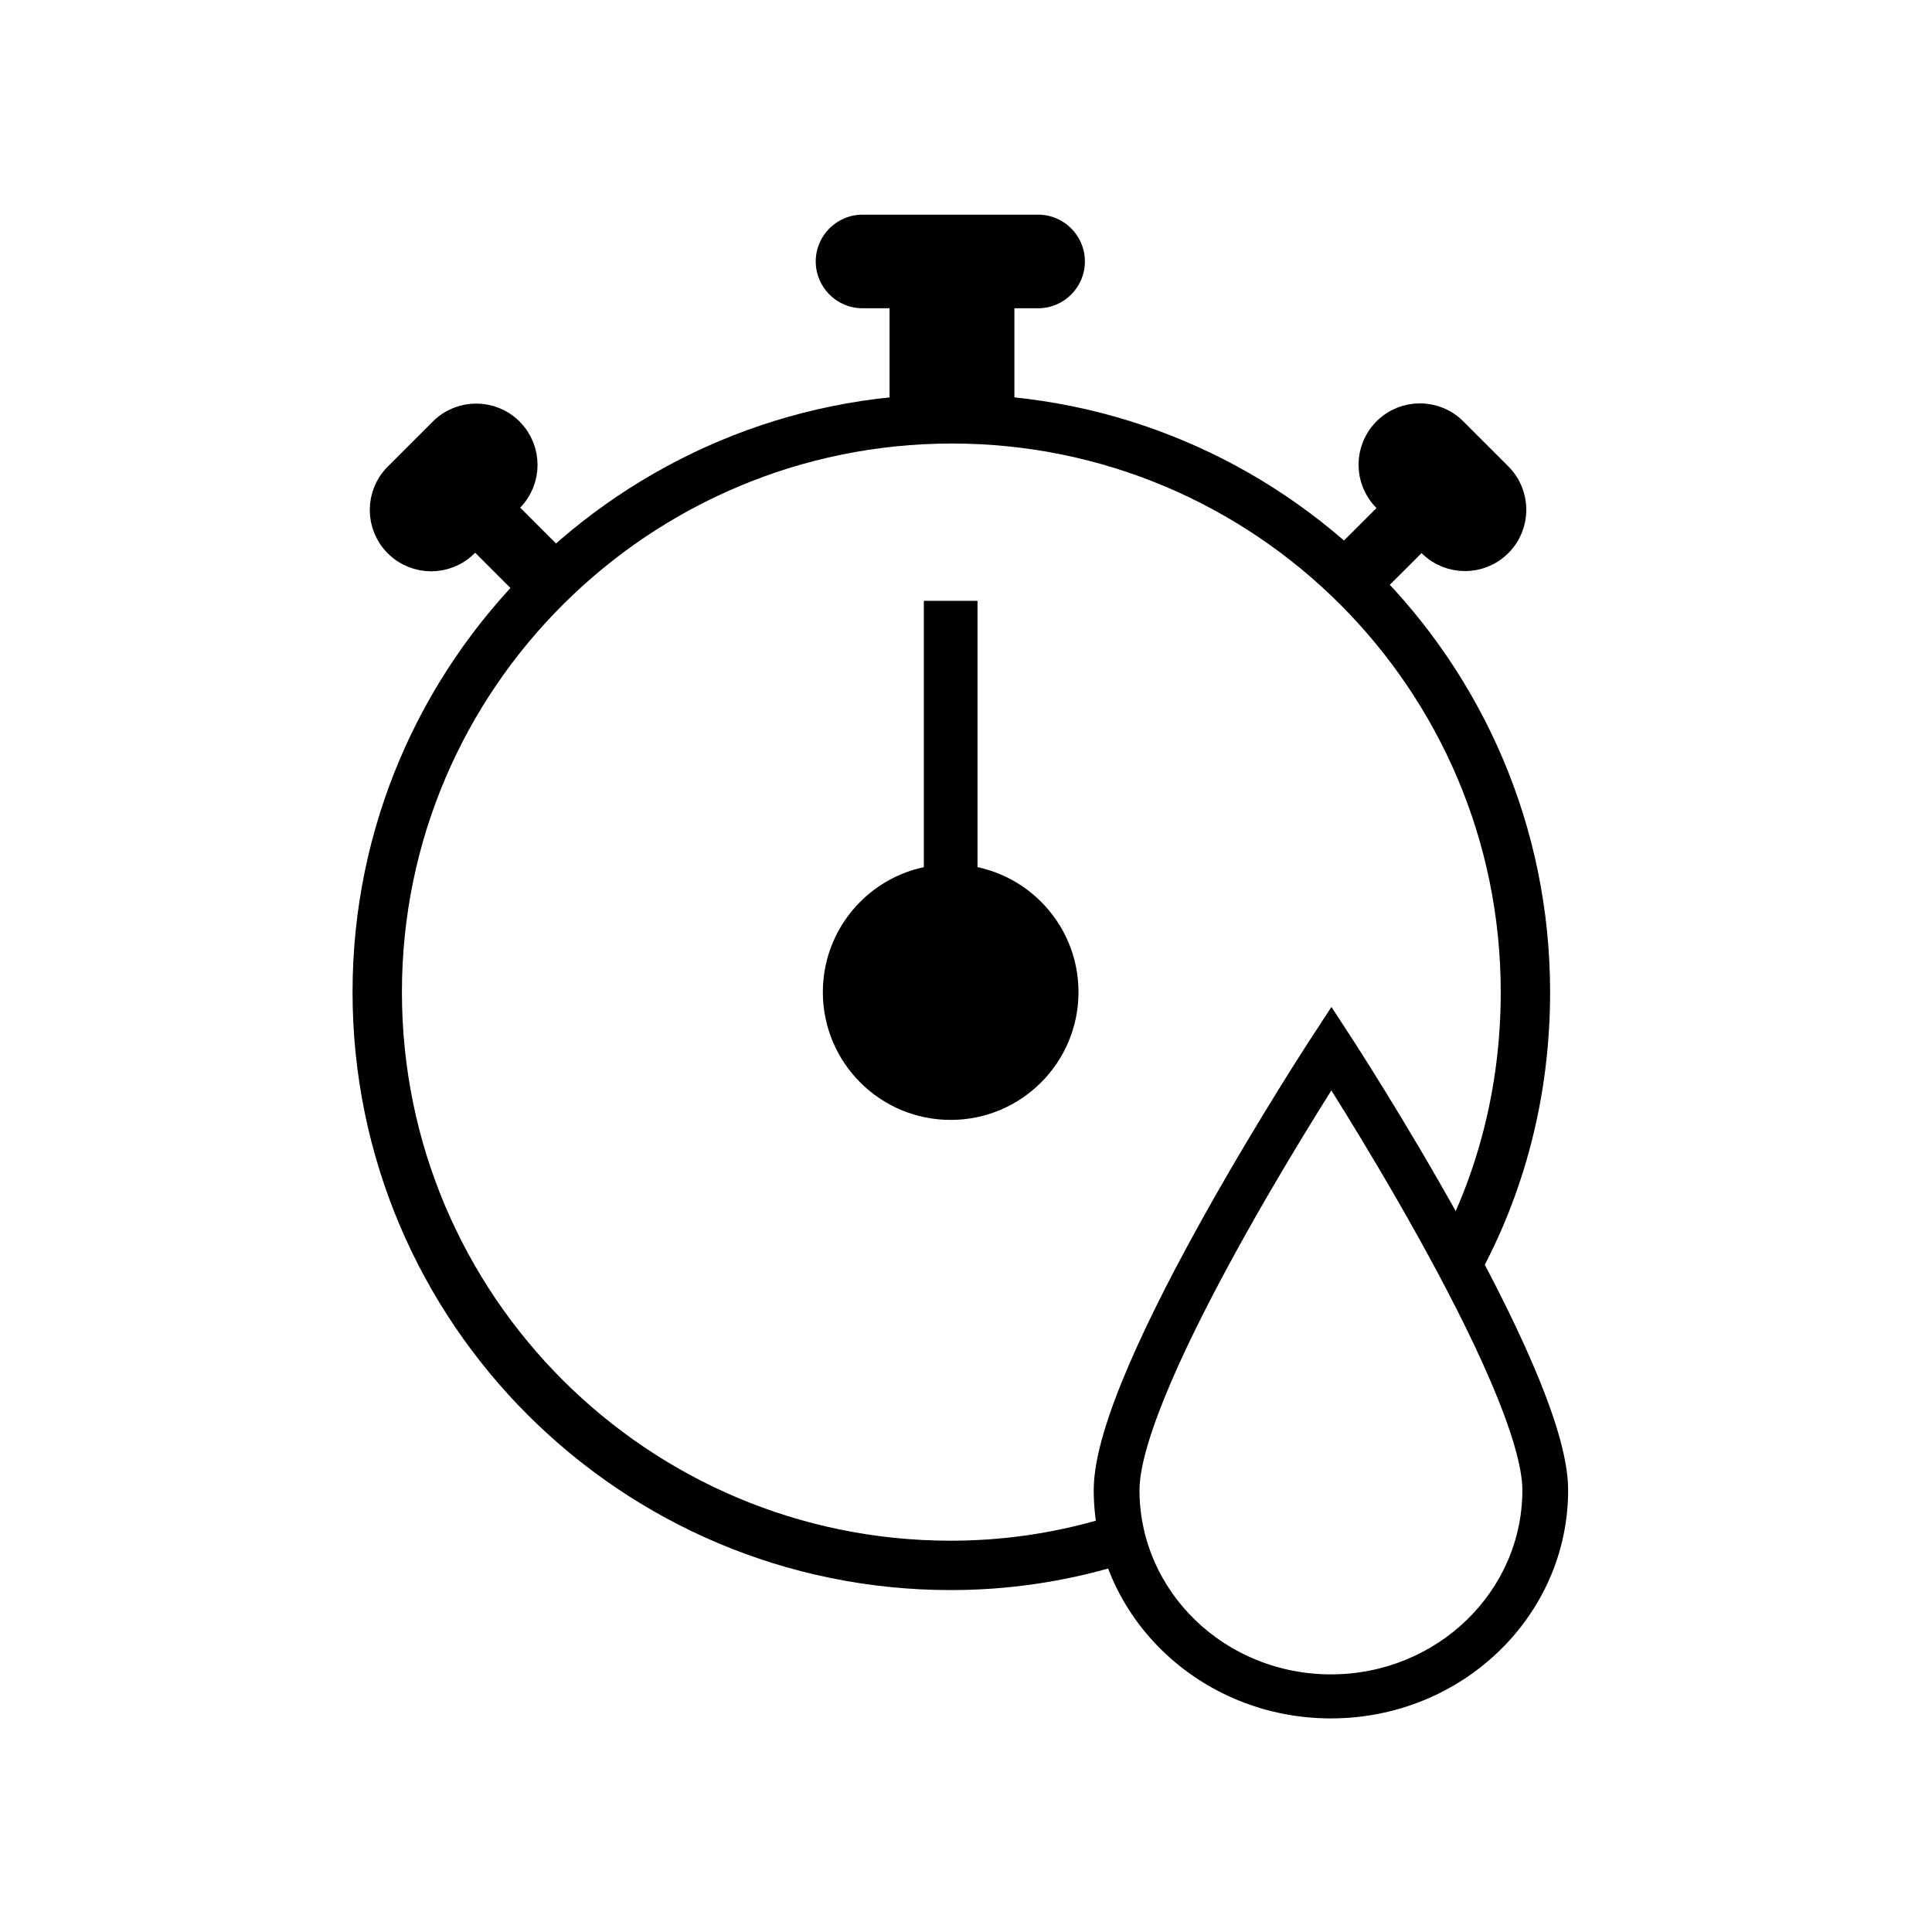
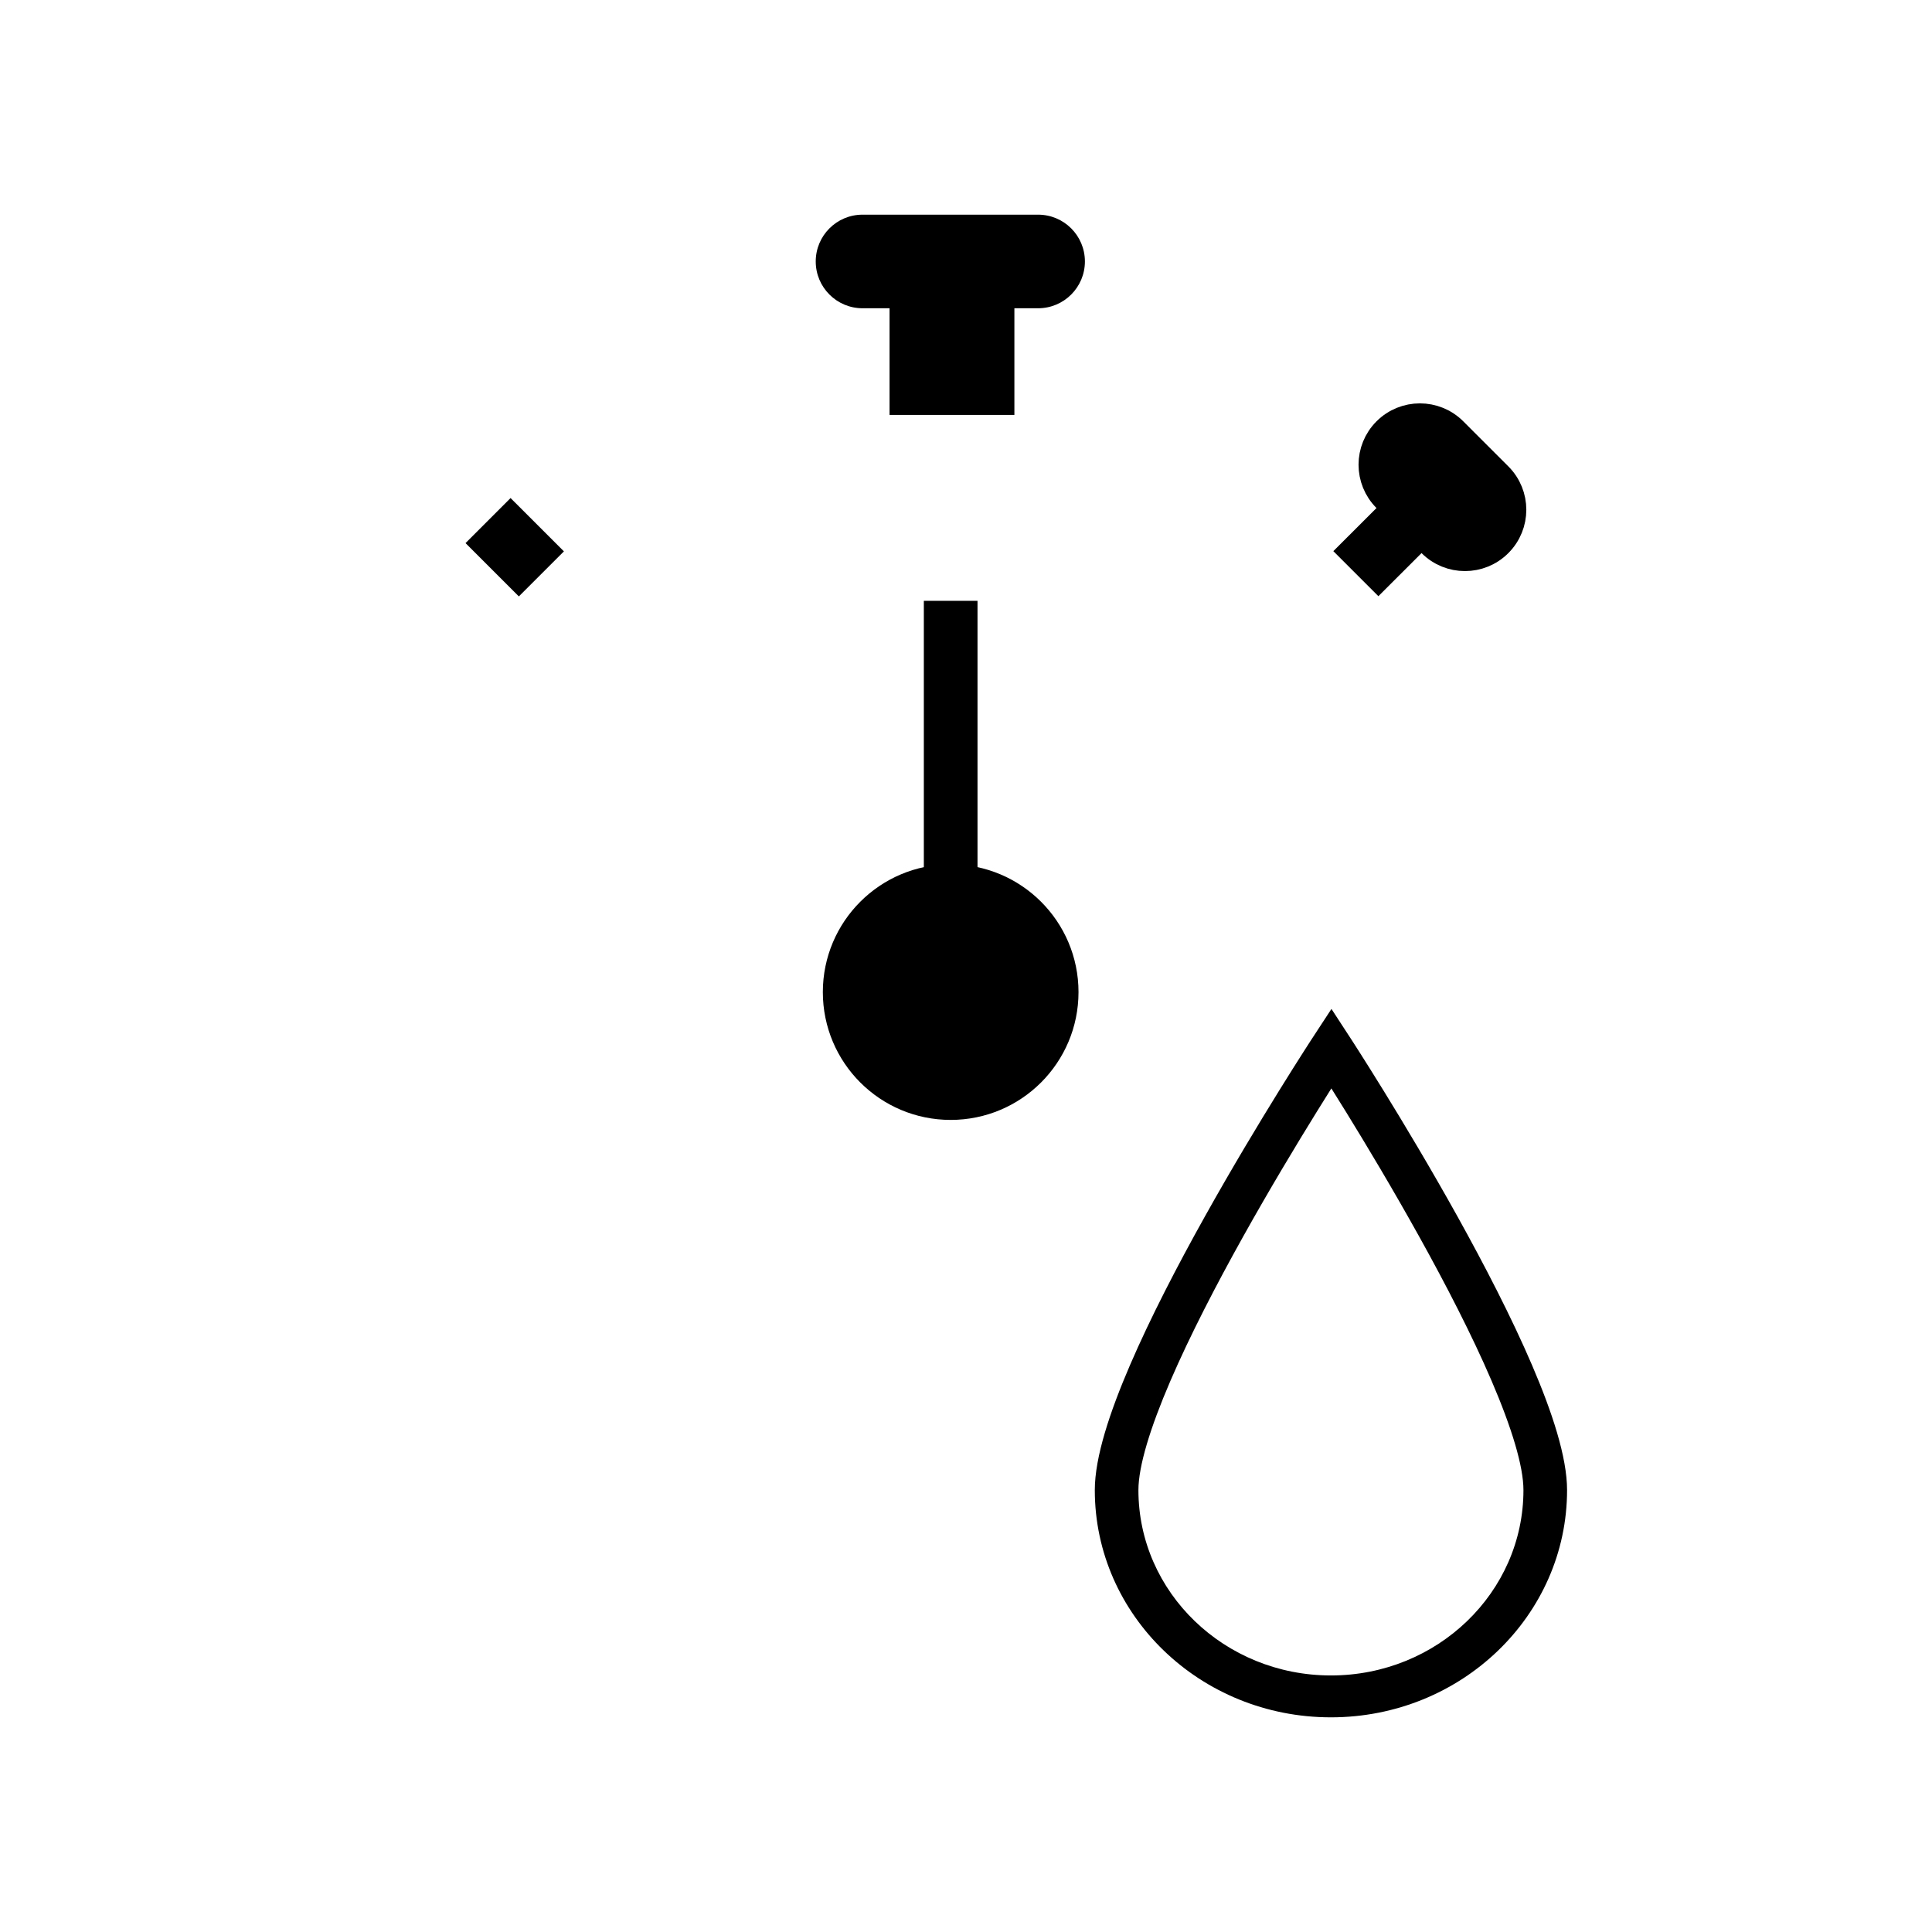
<svg xmlns="http://www.w3.org/2000/svg" width="90" height="90" viewBox="0 0 90 90" fill="none">
-   <path d="M67.789 59.054C69.909 55.239 71.06 50.879 71.06 46.216C71.06 31.441 59.066 19.511 44.347 19.511C29.627 19.511 17.573 31.441 17.573 46.216C17.573 60.992 29.566 72.922 44.286 72.922C46.83 72.922 49.253 72.558 51.555 71.892" stroke="black" stroke-width="2.3" stroke-miterlimit="10" />
  <path d="M47.254 14H41.439V19.329H47.254V14Z" fill="black" />
  <path d="M66.696 25.29L64.597 23.191L62.112 25.675L64.211 27.773L66.696 25.29Z" fill="black" />
  <path d="M69.785 22.204L67.686 20.106C66.835 19.255 65.454 19.255 64.603 20.106C63.751 20.958 63.751 22.338 64.603 23.189L66.701 25.287C67.553 26.139 68.934 26.139 69.785 25.287C70.637 24.436 70.637 23.056 69.785 22.204Z" fill="black" stroke="black" stroke-width="1.355" stroke-miterlimit="10" />
  <path d="M24.17 27.783L26.269 25.685L23.784 23.201L21.686 25.3L24.17 27.783Z" fill="black" />
-   <path d="M21.626 25.297L23.725 23.199C24.576 22.348 24.576 20.967 23.725 20.116C22.873 19.265 21.492 19.265 20.641 20.116L18.542 22.214C17.69 23.066 17.69 24.446 18.542 25.297C19.394 26.149 20.774 26.149 21.626 25.297Z" fill="black" stroke="black" stroke-width="1.355" stroke-miterlimit="10" />
  <path d="M44.286 51.182C47.029 51.182 49.253 48.959 49.253 46.216C49.253 43.474 47.029 41.251 44.286 41.251C41.543 41.251 39.319 43.474 39.319 46.216C39.319 48.959 41.543 51.182 44.286 51.182Z" fill="black" stroke="black" stroke-width="1.976" stroke-miterlimit="10" />
  <path d="M44.286 42.22V27.989" stroke="black" stroke-width="2.5" stroke-miterlimit="10" />
  <path fill-rule="evenodd" clip-rule="evenodd" d="M62.883 48.318L62.022 48.835L61.163 48.316L62.024 47L62.883 48.318ZM62.02 50.702C61.819 51.022 61.587 51.392 61.332 51.804C60.399 53.311 59.156 55.373 57.914 57.598C56.671 59.825 55.438 62.2 54.518 64.335C53.58 66.513 53.032 68.302 53.032 69.414C53.032 74.179 57.045 78.049 62 78.049C66.955 78.049 70.968 74.179 70.968 69.414C70.968 68.301 70.422 66.512 69.488 64.334C68.573 62.198 67.345 59.824 66.107 57.596C64.871 55.372 63.634 53.309 62.705 51.802C62.452 51.391 62.221 51.022 62.02 50.702ZM62.022 48.835C61.163 48.316 61.163 48.316 61.163 48.316L61.133 48.362C61.113 48.392 61.084 48.436 61.047 48.493C60.973 48.608 60.865 48.776 60.727 48.992C60.451 49.423 60.058 50.045 59.586 50.807C58.643 52.33 57.384 54.418 56.124 56.676C54.865 58.93 53.597 61.369 52.641 63.589C51.703 65.766 51 67.876 51 69.414C51 75.251 55.917 80 62 80C68.083 80 73 75.251 73 69.414C73 67.876 72.301 65.768 71.367 63.591C70.415 61.37 69.152 58.932 67.9 56.677C66.645 54.42 65.392 52.331 64.453 50.808C63.983 50.046 63.592 49.425 63.317 48.993C63.18 48.778 63.072 48.609 62.998 48.495C62.961 48.437 62.933 48.393 62.913 48.364L62.884 48.318C62.884 48.318 62.883 48.318 62.022 48.835Z" fill="black" />
-   <path d="M62.022 48.835L62.883 48.318L62.024 47L61.163 48.316M62.022 48.835L61.163 48.316M62.022 48.835C61.163 48.316 61.163 48.316 61.163 48.316M62.022 48.835C62.883 48.318 62.884 48.318 62.884 48.318L62.913 48.364C62.933 48.393 62.961 48.437 62.998 48.495C63.072 48.609 63.18 48.778 63.317 48.993C63.592 49.425 63.983 50.046 64.453 50.808C65.392 52.331 66.645 54.42 67.9 56.677C69.152 58.932 70.415 61.37 71.367 63.591C72.301 65.768 73 67.876 73 69.414C73 75.251 68.083 80 62 80C55.917 80 51 75.251 51 69.414C51 67.876 51.703 65.766 52.641 63.589C53.597 61.369 54.865 58.93 56.124 56.676C57.384 54.418 58.643 52.33 59.586 50.807C60.058 50.045 60.451 49.423 60.727 48.992C60.865 48.776 60.973 48.608 61.047 48.493C61.084 48.436 61.113 48.392 61.133 48.362L61.163 48.316M61.332 51.804C61.587 51.392 61.819 51.022 62.02 50.702C62.221 51.022 62.452 51.391 62.705 51.802C63.634 53.309 64.871 55.372 66.107 57.596C67.345 59.824 68.573 62.198 69.488 64.334C70.422 66.512 70.968 68.301 70.968 69.414C70.968 74.179 66.955 78.049 62 78.049C57.045 78.049 53.032 74.179 53.032 69.414C53.032 68.302 53.58 66.513 54.518 64.335C55.438 62.2 56.671 59.825 57.914 57.598C59.156 55.373 60.399 53.311 61.332 51.804Z" stroke="black" stroke-width="0.1" stroke-miterlimit="10" stroke-linecap="round" />
  <path d="M48.358 10H40.181C38.976 10 38 10.976 38 12.18C38 13.384 38.976 14.36 40.181 14.36H48.358C49.563 14.36 50.539 13.384 50.539 12.18C50.539 10.976 49.563 10 48.358 10Z" fill="black" />
</svg>